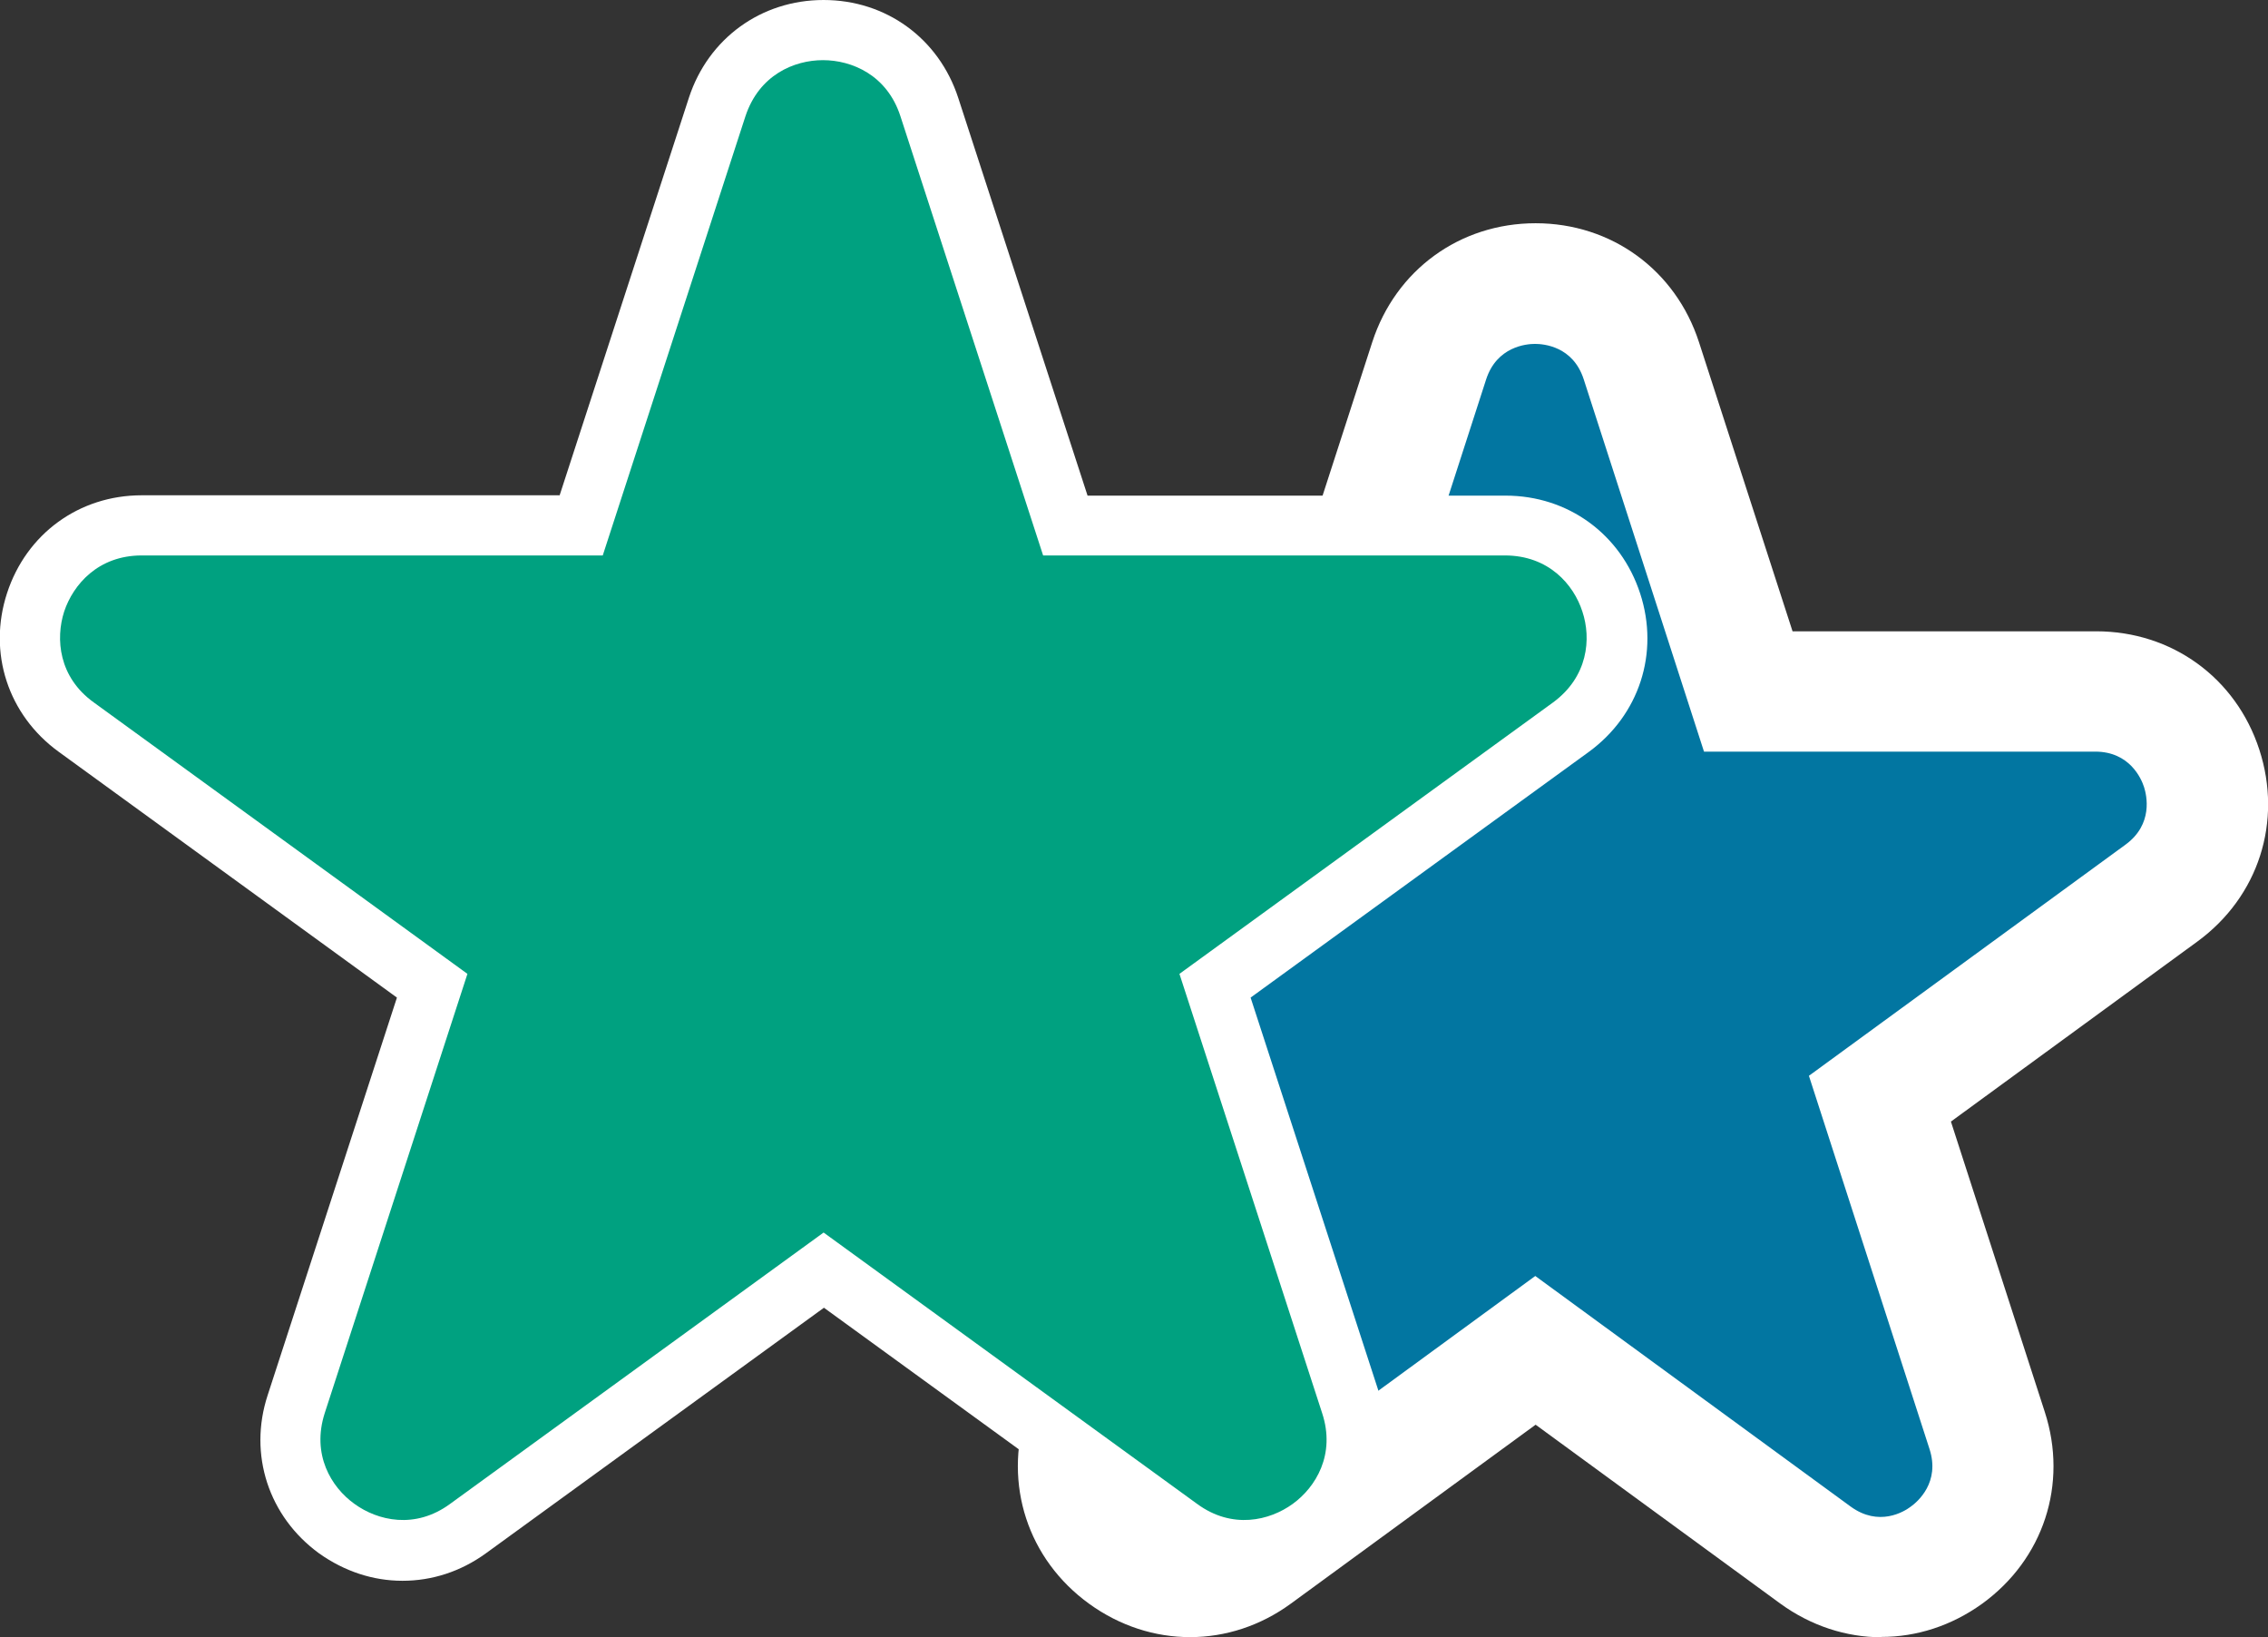
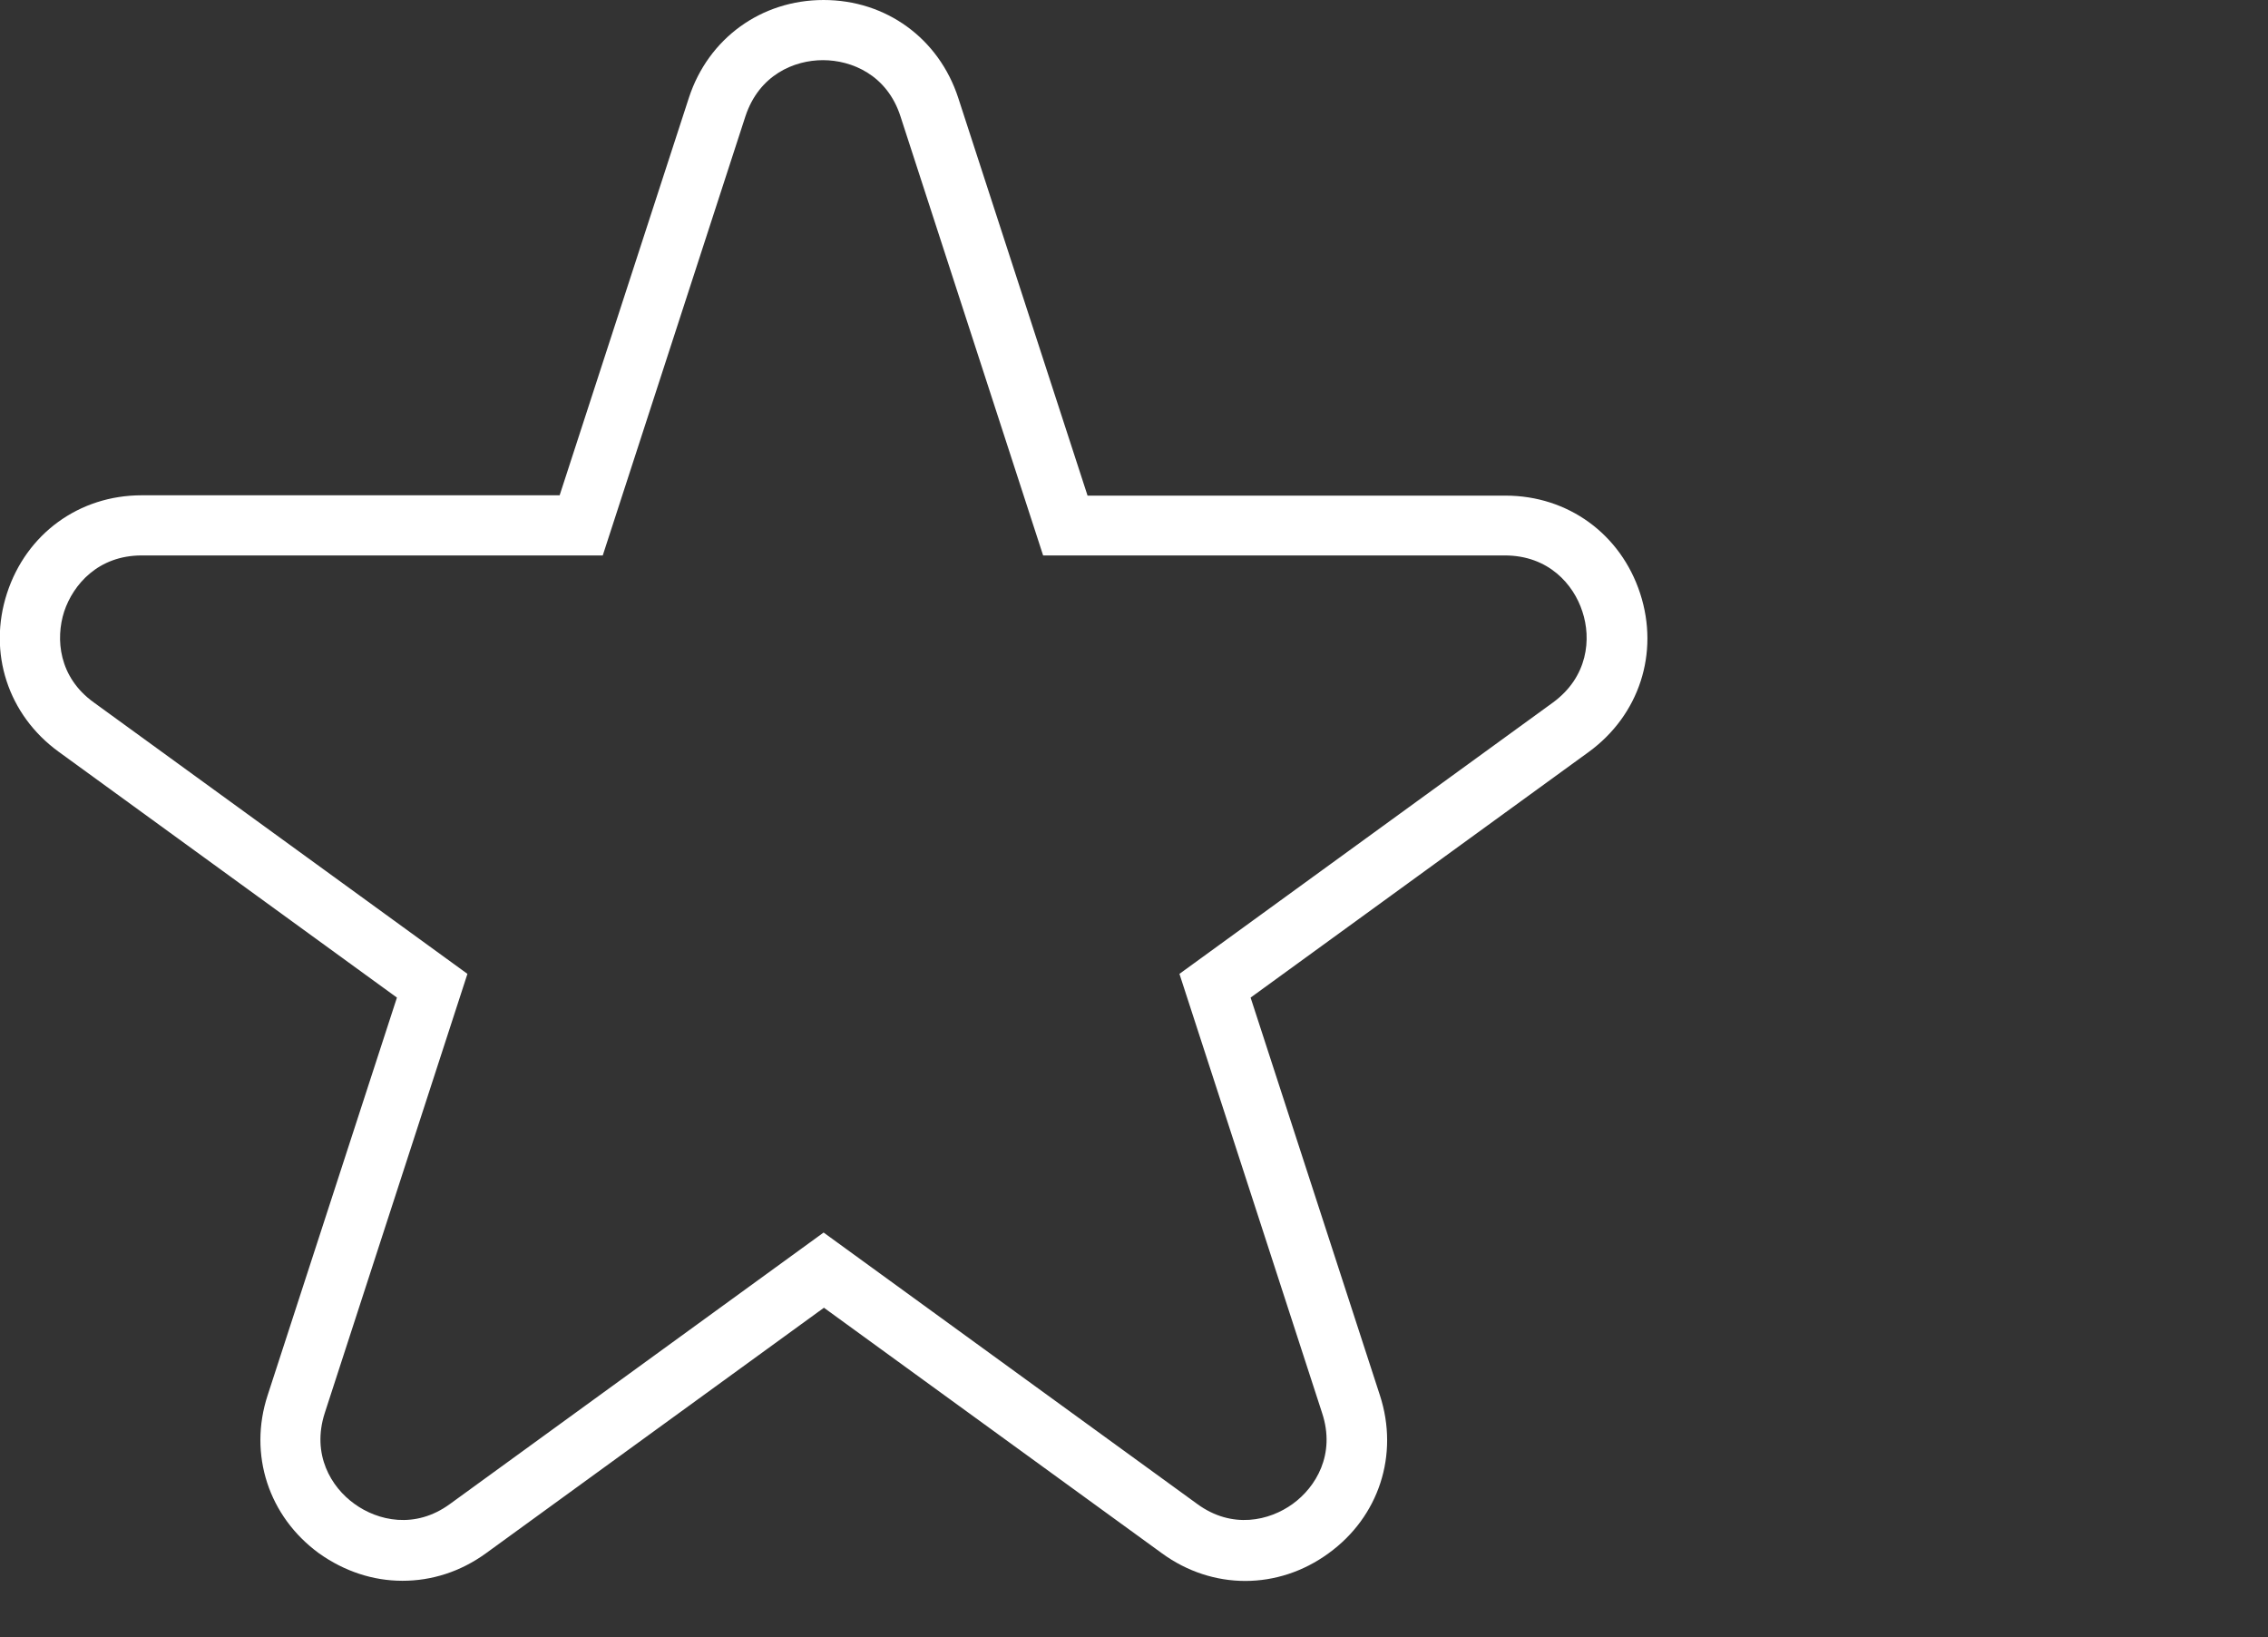
<svg xmlns="http://www.w3.org/2000/svg" id="Laag_1" data-name="Laag 1" version="1.1" viewBox="0 0 678.8 489.9">
  <rect x="0" y="0" width="678.8" height="489.9" fill="#333333" stroke="none" />
  <defs>
    <style>
      .cls-1 {
        fill: #00a180;
      }

      .cls-1, .cls-2, .cls-3 {
        stroke-width: 0px;
      }

      .cls-2 {
        fill: #0276a1;
      }

      .cls-3 {
        fill: #fff;
      }
    </style>
  </defs>
  <g>
-     <path class="cls-2" d="M491.4,107.9l32,99h104c32.3,0,45.7,41.3,19.7,60.3l-84.3,61.6,32.1,99.3c9.9,30.8-25.3,56.3-51.4,37.2l-83.8-61.2-83.8,61.2c-26.1,19.1-61.3-6.4-51.4-37.2l32.1-99.3-84.3-61.6c-26.1-19-12.6-60.3,19.7-60.3h104l32-99c10-30.8,53.5-30.8,63.5,0h0Z" />
-     <path class="cls-3" d="M563.1,489.9c-10.5,0-21.1-3.4-30.3-10.1l-73.2-53.5-73.2,53.5c-18.3,13.4-42,13.4-60.4.1s-25.7-35.8-18.8-57.4l28.1-86.9-73.8-53.9c-18.3-13.3-25.5-35.9-18.5-57.4s26.2-35.4,48.8-35.4h90.9l28-86.5c7-21.6,26.2-35.6,48.9-35.6s41.9,14,48.9,35.6l28,86.5h90.9c22.6,0,41.8,13.9,48.8,35.4,7,21.5-.2,44-18.5,57.4l-73.8,53.9,28.1,86.9c7,21.6-.4,44.1-18.8,57.4-9.2,6.6-19.6,9.9-30.1,9.9h0ZM291.9,224.9c-10.3,0-13.8,8.1-14.6,10.6s-2.8,11.1,5.5,17.2l94.8,69.2-36.1,111.7c-3.2,9.8,3.5,15.6,5.6,17.2,2.1,1.5,9.7,6.1,18,0l94.4-69,94.4,69c8.4,6.1,15.9,1.6,18,0,2.1-1.5,8.8-7.3,5.6-17.2l-36.1-111.7,94.8-69.2c8.3-6.1,6.3-14.7,5.5-17.2s-4.3-10.6-14.6-10.6h-117.1l-36-111.4c-3.2-9.9-12-10.6-14.6-10.6s-11.4.8-14.6,10.6l-36,111.4h-117.1,0Z" />
-   </g>
+     </g>
  <g>
-     <path class="cls-1" d="M278.2,32l40.7,125.2h131.7c32.3,0,45.7,41.3,19.6,60.3l-106.5,77.4,40.7,125.2c10,30.7-25.2,56.3-51.3,37.3l-106.5-77.4-106.5,77.4c-26.1,19-61.3-6.6-51.3-37.3l40.7-125.2L22.8,217.6c-26.1-19-12.7-60.3,19.6-60.3h131.7l40.7-125.2c10-30.7,53.5-30.7,63.4,0h0Z" />
    <path class="cls-3" d="M120.4,473c-8.7,0-17.3-2.8-24.9-8.2-15.1-11-21.2-29.6-15.4-47.3l38.7-119L17.5,224.9c-15.1-11-21.2-29.6-15.4-47.4,5.8-17.8,21.6-29.3,40.3-29.3h125.1l38.7-119C212,11.5,227.8,0,246.5,0h0c18.7,0,34.5,11.5,40.3,29.3l38.7,119h125.1c18.7,0,34.5,11.5,40.3,29.3,5.8,17.8-.3,36.4-15.4,47.4l-101.2,73.5,38.7,119c5.8,17.8-.3,36.4-15.4,47.3-15.1,11-34.7,11-49.8,0l-101.2-73.5-101.2,73.5c-7.6,5.5-16.2,8.2-24.9,8.2h0ZM42.4,166.2c-13,0-20.5,8.7-23.2,16.8-2.6,8.1-1.7,19.6,8.9,27.2l111.8,81.2-42.7,131.4c-4,12.4,1.9,22.2,8.9,27.2,6.9,5,18.1,7.7,28.6,0l111.8-81.2,111.8,81.2c10.5,7.7,21.7,5,28.6,0s12.9-14.8,8.8-27.2l-42.7-131.4,111.8-81.2c10.5-7.7,11.5-19.1,8.8-27.2-2.6-8.1-10.1-16.8-23.2-16.8h-138.2l-42.7-131.4c-4-12.4-14.6-16.8-23.2-16.8s-19.1,4.4-23.2,16.8l-42.7,131.4H42.4Z" />
  </g>
</svg>